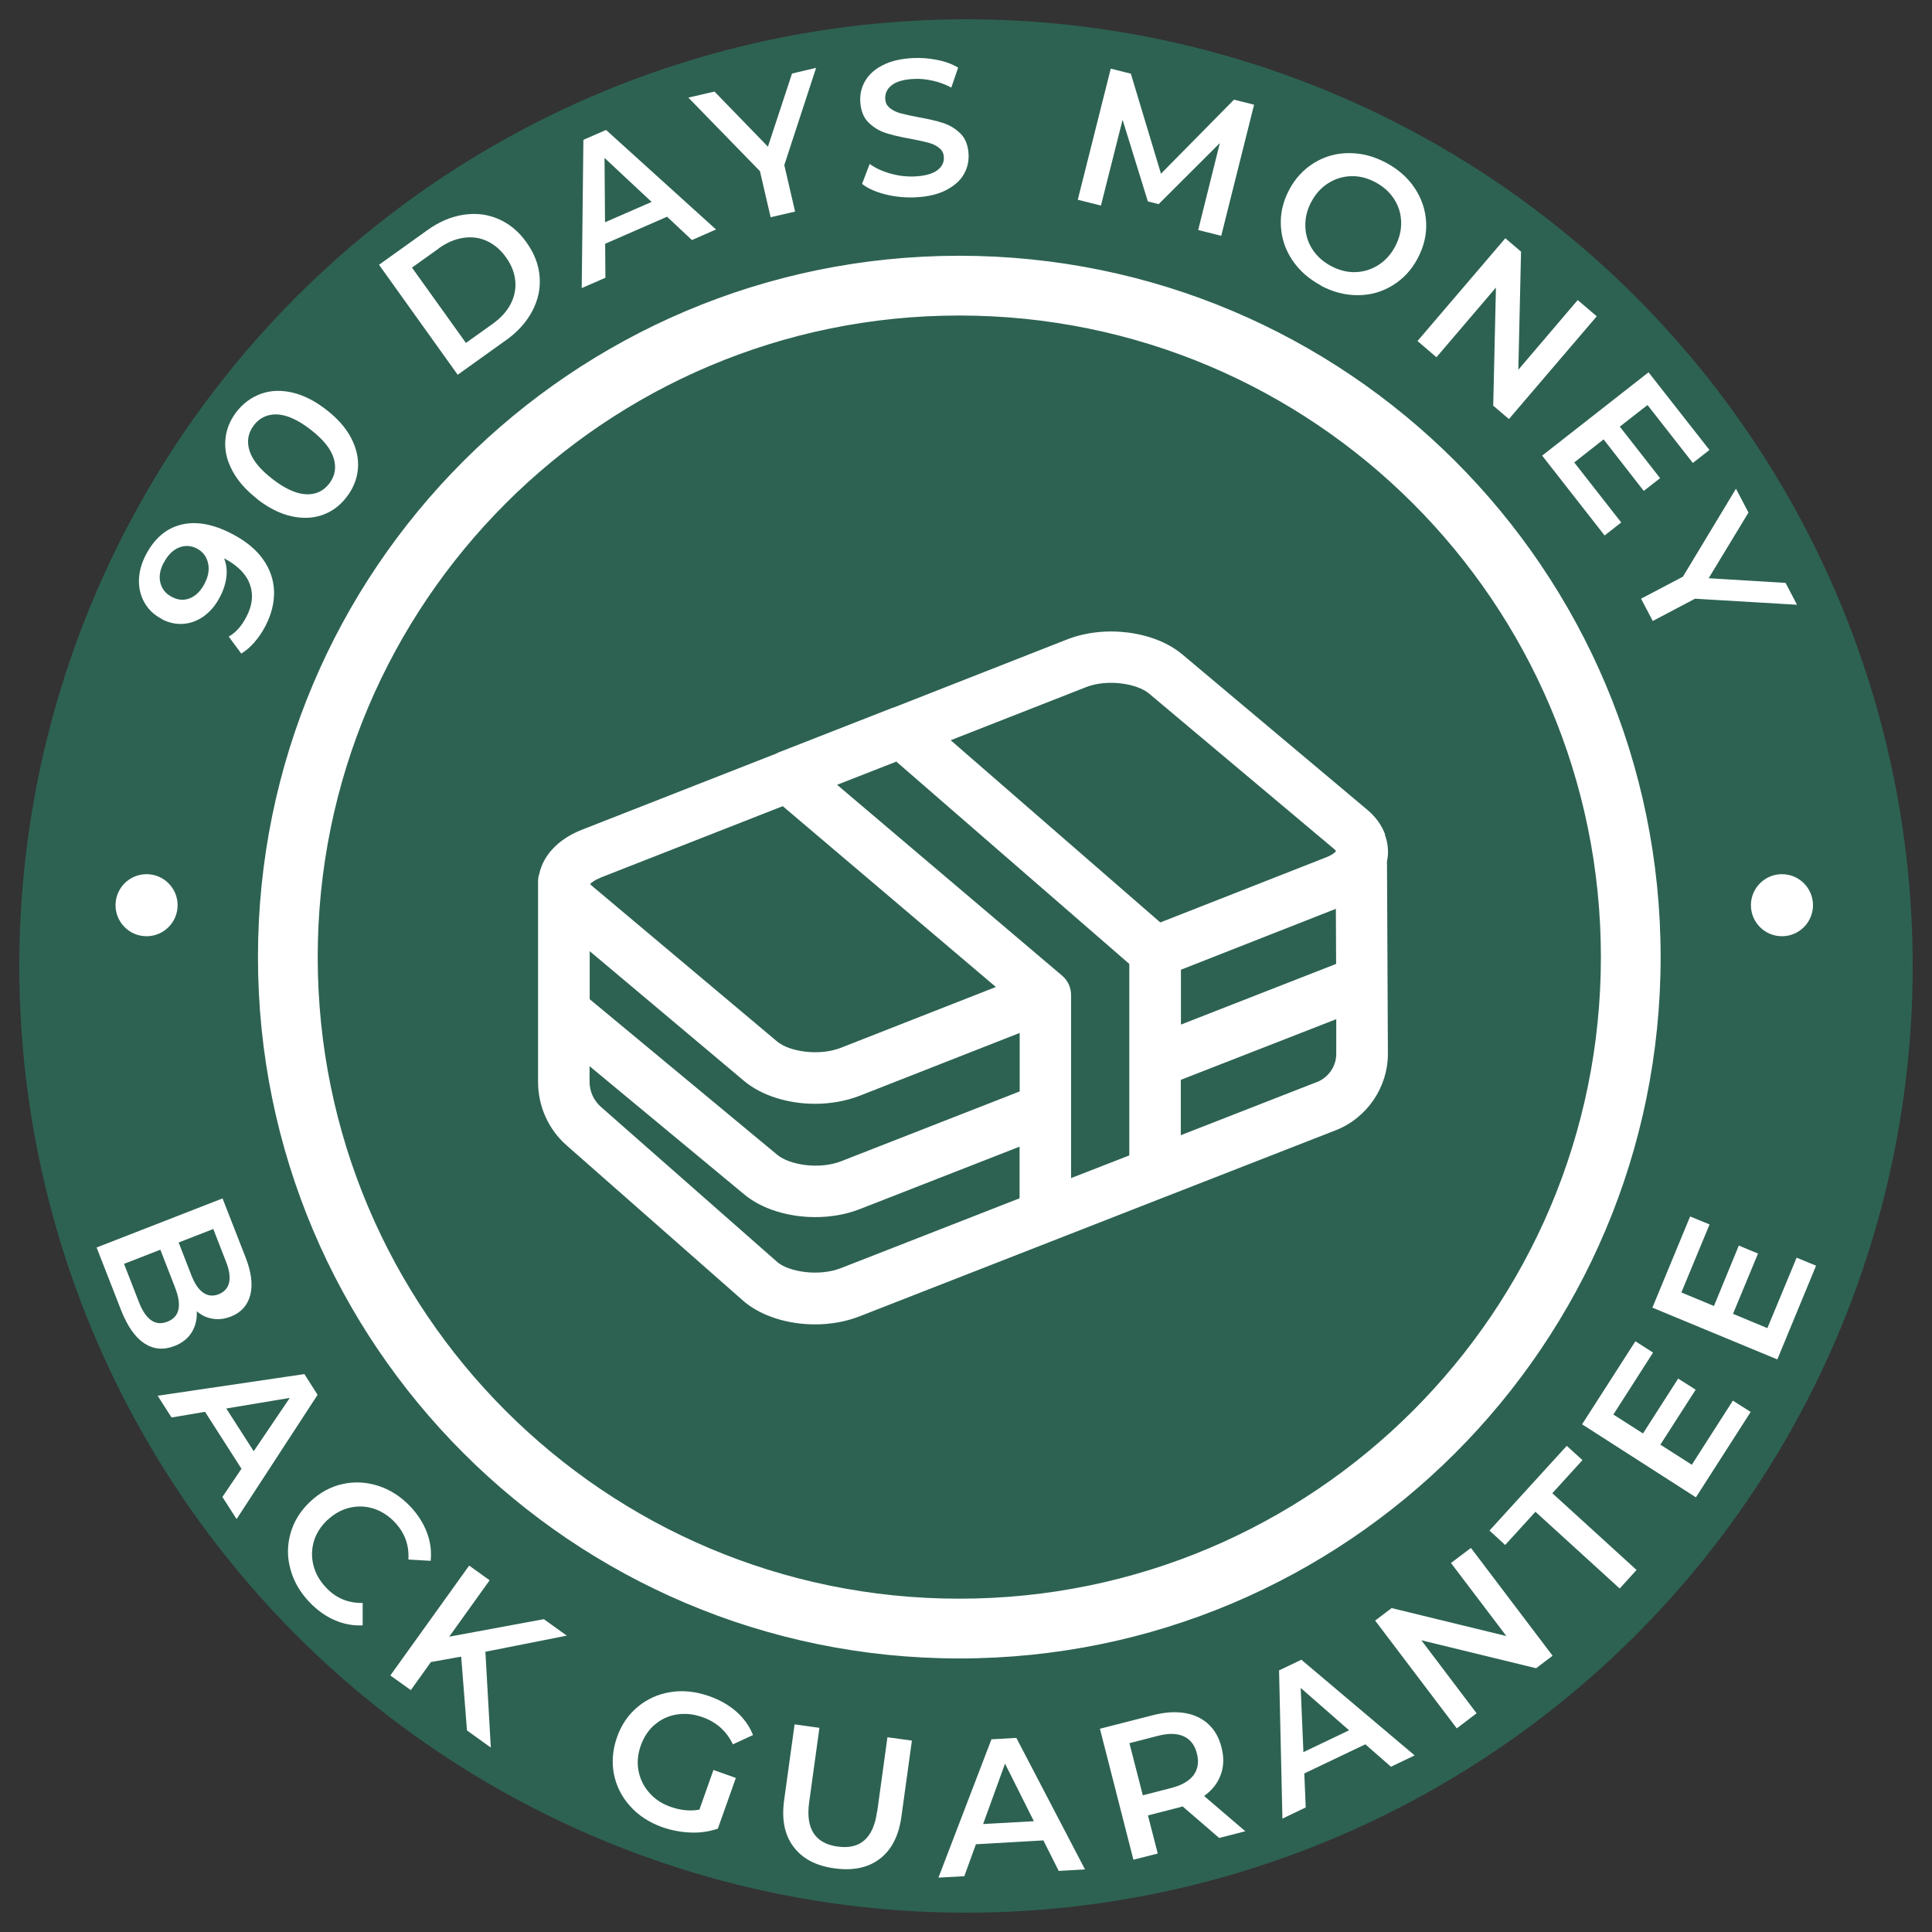
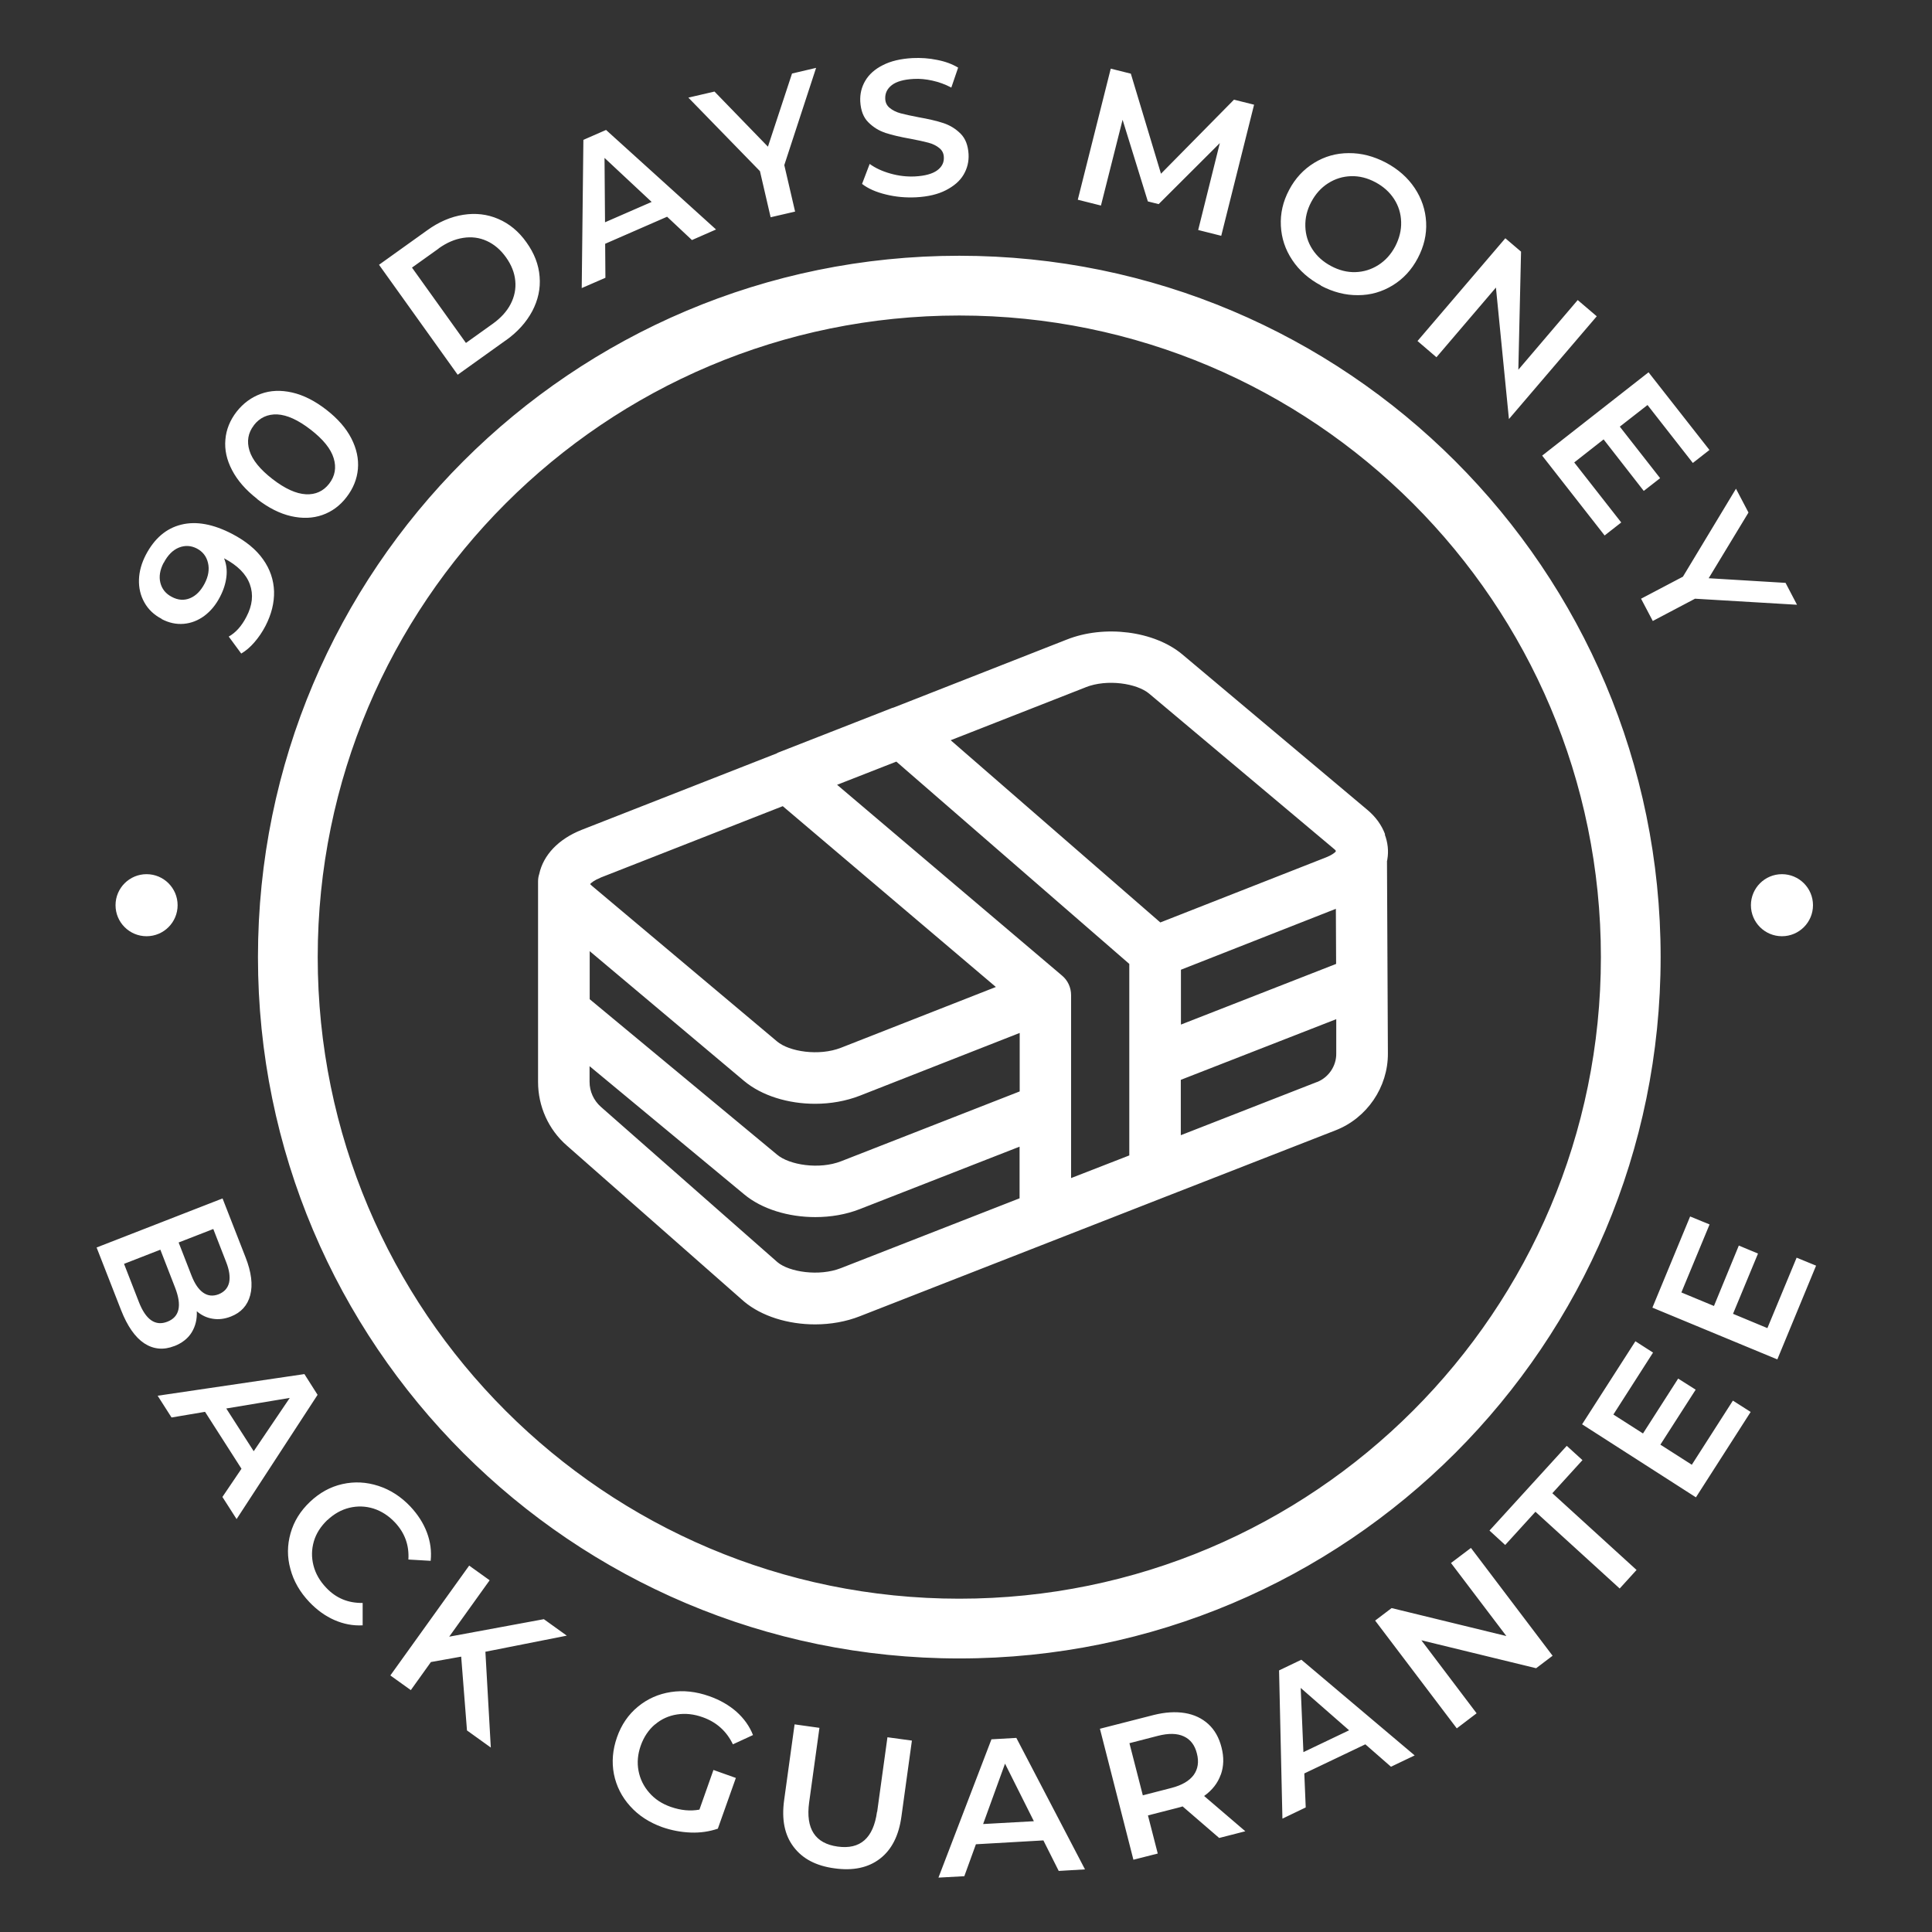
<svg xmlns="http://www.w3.org/2000/svg" width="100" height="100" viewBox="0 0 100 100" fill="none">
  <rect x="0" y="0" width="100" height="100" fill="#333333" stroke="none" />
-   <circle cx="50" cy="50" r="49" fill="#2D6252" />
-   <path fill-rule="evenodd" clip-rule="evenodd" d="M45.827 6.879C46.16 6.986 46.6 7.092 47.14 7.186C47.527 7.259 47.827 7.326 48.053 7.386C48.28 7.446 48.467 7.539 48.613 7.659C48.767 7.779 48.847 7.939 48.853 8.139C48.867 8.412 48.753 8.639 48.507 8.819C48.26 8.999 47.873 9.105 47.36 9.132C46.94 9.152 46.52 9.105 46.094 8.985C45.667 8.865 45.307 8.699 45.014 8.485L44.62 9.519C44.927 9.759 45.334 9.939 45.847 10.065C46.36 10.192 46.88 10.239 47.42 10.212C48.033 10.179 48.547 10.059 48.96 9.845C49.373 9.632 49.68 9.372 49.873 9.045C50.066 8.719 50.153 8.366 50.133 7.979C50.106 7.526 49.973 7.172 49.72 6.919C49.467 6.666 49.173 6.486 48.833 6.372C48.493 6.259 48.06 6.159 47.533 6.066C47.147 5.993 46.847 5.926 46.62 5.866C46.394 5.806 46.207 5.713 46.06 5.593C45.907 5.473 45.827 5.313 45.82 5.113C45.807 4.826 45.92 4.593 46.16 4.406C46.4 4.219 46.78 4.113 47.287 4.086C47.6 4.066 47.927 4.099 48.26 4.173C48.593 4.246 48.927 4.366 49.24 4.533L49.593 3.5C49.28 3.313 48.92 3.18 48.5 3.1C48.08 3.013 47.66 2.986 47.233 3.006C46.62 3.04 46.107 3.16 45.694 3.373C45.28 3.58 44.98 3.853 44.787 4.179C44.594 4.506 44.507 4.866 44.527 5.253C44.554 5.713 44.687 6.073 44.941 6.326C45.194 6.579 45.487 6.766 45.82 6.872L45.827 6.879ZM41.154 10.952L39.888 11.245L39.335 8.859L35.629 5.053L36.982 4.739L39.748 7.592L40.995 3.806L42.241 3.513L40.595 8.546L41.154 10.952ZM31.323 12.618L34.529 11.218L35.815 12.425L37.062 11.878L31.369 6.726L30.196 7.239L30.11 14.911L31.336 14.378L31.323 12.618ZM31.296 8.179L33.729 10.452L31.316 11.505L31.29 8.179H31.296ZM27.55 16.104C27.243 16.678 26.79 17.184 26.183 17.617H26.177L23.69 19.397L19.618 13.705L22.104 11.925C22.71 11.485 23.337 11.218 23.977 11.118C24.617 11.018 25.217 11.085 25.79 11.332C26.363 11.578 26.85 11.978 27.25 12.545C27.656 13.111 27.883 13.698 27.93 14.318C27.983 14.938 27.85 15.531 27.55 16.104ZM23.977 12.312C23.544 12.378 23.124 12.558 22.704 12.858V12.865L21.324 13.851L24.117 17.751L25.497 16.764C25.917 16.464 26.23 16.124 26.43 15.738C26.63 15.351 26.71 14.951 26.67 14.531C26.63 14.111 26.47 13.711 26.19 13.318C25.91 12.925 25.577 12.645 25.197 12.472C24.817 12.298 24.41 12.245 23.977 12.312ZM13.306 25.829C13.899 26.29 14.485 26.583 15.065 26.716C15.652 26.849 16.192 26.829 16.685 26.656C17.178 26.483 17.598 26.176 17.938 25.73C18.278 25.29 18.478 24.803 18.525 24.276C18.571 23.75 18.458 23.223 18.185 22.69C17.911 22.157 17.478 21.663 16.885 21.204C16.292 20.744 15.705 20.45 15.125 20.317C14.539 20.184 13.999 20.204 13.505 20.384C13.012 20.564 12.592 20.87 12.246 21.31C11.906 21.75 11.706 22.237 11.666 22.757C11.619 23.277 11.732 23.803 12.012 24.336C12.292 24.87 12.719 25.363 13.312 25.823L13.306 25.829ZM13.139 22.01C13.445 21.617 13.852 21.43 14.352 21.45C14.859 21.477 15.432 21.737 16.078 22.237C16.725 22.737 17.125 23.23 17.271 23.716C17.418 24.196 17.345 24.636 17.038 25.036C16.738 25.423 16.332 25.61 15.832 25.583C15.325 25.556 14.752 25.296 14.105 24.796C13.459 24.296 13.059 23.803 12.912 23.323C12.765 22.843 12.839 22.403 13.139 22.017V22.01ZM9.513 32.289C9.126 32.322 8.746 32.242 8.366 32.042L8.373 32.035C7.973 31.829 7.673 31.542 7.473 31.182C7.273 30.829 7.18 30.429 7.193 30.002C7.206 29.576 7.326 29.149 7.546 28.722C7.993 27.869 8.6 27.349 9.379 27.156C10.153 26.963 11.039 27.123 12.032 27.643C12.726 28.009 13.259 28.442 13.619 28.956C13.979 29.462 14.165 30.016 14.185 30.609C14.199 31.202 14.052 31.795 13.739 32.402C13.572 32.722 13.379 33.002 13.165 33.248C12.952 33.495 12.726 33.688 12.486 33.828L11.839 32.949C12.199 32.748 12.506 32.408 12.752 31.929C13.066 31.335 13.126 30.776 12.932 30.242C12.739 29.709 12.299 29.269 11.606 28.902H11.599C11.719 29.196 11.759 29.516 11.719 29.856C11.679 30.195 11.572 30.542 11.386 30.895C11.172 31.309 10.906 31.629 10.579 31.875C10.253 32.115 9.899 32.255 9.513 32.289ZM9.259 28.343C8.946 28.469 8.68 28.736 8.473 29.136H8.466C8.28 29.496 8.22 29.842 8.3 30.162C8.38 30.482 8.573 30.729 8.893 30.895C9.219 31.069 9.533 31.089 9.839 30.962C10.146 30.835 10.393 30.582 10.593 30.202C10.786 29.829 10.846 29.476 10.766 29.136C10.686 28.796 10.493 28.549 10.186 28.389C9.886 28.236 9.579 28.216 9.259 28.343ZM9.926 68.957C9.733 69.276 9.426 69.516 9.019 69.676L9.026 69.67C8.466 69.89 7.946 69.843 7.466 69.53C6.993 69.216 6.593 68.643 6.266 67.81L5 64.57L11.519 62.031L12.712 65.084C13.012 65.85 13.092 66.504 12.952 67.037C12.812 67.57 12.479 67.937 11.952 68.143C11.626 68.27 11.312 68.31 11.006 68.257C10.699 68.21 10.426 68.077 10.186 67.87C10.206 68.277 10.119 68.637 9.926 68.957ZM11.04 63.613L11.706 65.324C11.872 65.744 11.919 66.097 11.859 66.384C11.792 66.67 11.612 66.87 11.319 66.99C11.026 67.103 10.759 67.077 10.519 66.91C10.279 66.743 10.079 66.45 9.913 66.024L9.246 64.311L11.04 63.613ZM6.42 65.417L7.18 67.37C7.54 68.31 8.04 68.657 8.666 68.41C9.293 68.163 9.426 67.577 9.059 66.637L8.3 64.684L6.42 65.417ZM8.16 72.243L15.752 71.123V71.116L16.438 72.196L12.246 78.628L11.512 77.482L12.499 76.022L10.613 73.076L8.879 73.369L8.16 72.243ZM11.712 72.903L13.132 75.115L14.998 72.356L11.712 72.903ZM16.945 78.681C17.291 78.355 17.671 78.142 18.085 78.042C18.505 77.942 18.918 77.955 19.331 78.082C19.744 78.215 20.118 78.455 20.444 78.802C20.951 79.341 21.184 79.981 21.138 80.721L22.291 80.788C22.344 80.288 22.277 79.801 22.097 79.321C21.917 78.841 21.631 78.395 21.238 77.975C20.751 77.462 20.198 77.108 19.584 76.909C18.965 76.709 18.351 76.675 17.725 76.815C17.098 76.955 16.545 77.262 16.045 77.735C15.545 78.208 15.212 78.748 15.039 79.361C14.865 79.975 14.858 80.588 15.032 81.215C15.198 81.841 15.525 82.408 16.012 82.921C16.405 83.334 16.838 83.647 17.311 83.854C17.785 84.061 18.271 84.154 18.771 84.127V82.968C18.025 82.981 17.391 82.721 16.885 82.181C16.552 81.834 16.332 81.448 16.225 81.028C16.118 80.608 16.125 80.195 16.245 79.781C16.365 79.368 16.605 79.001 16.945 78.675V78.681ZM23.251 84.714L28.15 83.808L29.337 84.661L25.124 85.494L25.404 90.453L24.171 89.567L23.871 85.747L22.304 86.027L21.264 87.48L20.204 86.721L24.284 81.035L25.344 81.795L23.251 84.714ZM33.902 89.26C34.229 88.98 34.609 88.807 35.042 88.74C35.475 88.673 35.922 88.72 36.382 88.887C37.088 89.14 37.608 89.606 37.935 90.286L38.975 89.806C38.795 89.347 38.508 88.947 38.121 88.6C37.735 88.26 37.262 87.987 36.708 87.793C36.029 87.553 35.369 87.48 34.722 87.58C34.075 87.68 33.509 87.933 33.016 88.34C32.522 88.747 32.162 89.273 31.936 89.92C31.709 90.566 31.656 91.2 31.776 91.826C31.902 92.453 32.182 93.006 32.616 93.486C33.049 93.972 33.609 94.332 34.275 94.572C34.755 94.739 35.242 94.832 35.748 94.852C36.255 94.872 36.722 94.799 37.155 94.652L38.088 92.026L36.928 91.613L36.202 93.666C35.728 93.753 35.242 93.706 34.722 93.526C34.262 93.366 33.889 93.119 33.602 92.786C33.316 92.459 33.129 92.079 33.049 91.653C32.969 91.226 33.009 90.8 33.162 90.36C33.322 89.906 33.569 89.54 33.895 89.26H33.902ZM43.361 95.579C44.528 95.739 45.207 95.139 45.394 93.779L45.401 93.786L45.934 89.92L47.2 90.093L46.66 94.006C46.527 95.006 46.154 95.739 45.547 96.206C44.941 96.672 44.161 96.839 43.201 96.706C42.241 96.579 41.535 96.206 41.075 95.592C40.608 94.979 40.448 94.173 40.588 93.166L41.128 89.253L42.414 89.433L41.881 93.293C41.695 94.653 42.188 95.419 43.361 95.579ZM51.32 90.02L48.574 97.185L49.913 97.112L50.513 95.459L54.006 95.259L54.799 96.839L56.159 96.759L52.606 89.953L51.326 90.026L51.32 90.02ZM50.886 94.412L52.02 91.286L53.513 94.266L50.886 94.412ZM63.224 90.44C63.358 90.953 63.344 91.42 63.191 91.853L63.184 91.86C63.031 92.293 62.745 92.66 62.325 92.96L64.458 94.786L63.105 95.133L61.211 93.499C61.151 93.519 61.065 93.546 60.952 93.573L59.418 93.966L59.925 95.939L58.665 96.259L56.932 89.48L59.718 88.767C60.312 88.62 60.845 88.587 61.331 88.667C61.811 88.747 62.218 88.94 62.545 89.24C62.871 89.54 63.098 89.94 63.224 90.44ZM60.625 92.546C61.172 92.406 61.558 92.18 61.785 91.873C62.005 91.567 62.065 91.193 61.951 90.76C61.845 90.327 61.618 90.033 61.271 89.873C60.925 89.713 60.478 89.707 59.932 89.847L58.459 90.227L59.152 92.926L60.625 92.546ZM66.204 86.46L66.378 94.132L67.584 93.553L67.511 91.793L70.67 90.286L71.997 91.446L73.223 90.86L67.358 85.907L66.204 86.46ZM69.83 89.56L67.464 90.69L67.324 87.367L69.83 89.56ZM77.969 84.681L75.103 80.901L76.136 80.121L80.362 85.701L79.509 86.347L73.57 84.901L76.429 88.68L75.403 89.46L71.177 83.881L72.03 83.234L77.969 84.681ZM81.908 75.576L81.095 74.836L77.096 79.222L77.909 79.968L79.475 78.248L83.835 82.221L84.708 81.261L80.349 77.289L81.908 75.576ZM85.941 74.775L87.568 75.815L89.694 72.496L90.614 73.082L87.781 77.502L81.889 73.722L84.648 69.423L85.561 70.01L83.508 73.216L85.041 74.196L86.861 71.356L87.768 71.929L85.941 74.775ZM92.993 65.097L91.48 68.743L89.701 68.003L90.994 64.884L90.001 64.47L88.714 67.597L87.028 66.897L88.487 63.377L87.481 62.964L85.528 67.683L91.994 70.363L94 65.51L92.993 65.097ZM59.412 10.425L58.105 6.199L56.985 10.639L55.786 10.338L57.492 3.553L58.532 3.813L60.092 8.992L63.871 5.159L64.911 5.419L63.211 12.205L62.018 11.905L63.138 7.406L59.972 10.565L59.412 10.425ZM68.364 14.784C68.997 15.118 69.637 15.284 70.29 15.278C70.944 15.278 71.537 15.104 72.083 14.771C72.63 14.438 73.063 13.971 73.383 13.365C73.703 12.758 73.85 12.138 73.816 11.498C73.783 10.865 73.583 10.272 73.223 9.732C72.863 9.192 72.363 8.752 71.737 8.419C71.103 8.086 70.464 7.919 69.81 7.926C69.157 7.926 68.557 8.099 68.017 8.432C67.477 8.765 67.037 9.232 66.724 9.832C66.404 10.432 66.264 11.052 66.298 11.692C66.331 12.332 66.524 12.918 66.891 13.465C67.251 14.005 67.751 14.445 68.377 14.778L68.364 14.784ZM67.871 10.452C68.091 10.039 68.377 9.719 68.744 9.485C69.111 9.252 69.504 9.132 69.93 9.119C70.357 9.105 70.777 9.212 71.19 9.432C71.603 9.652 71.923 9.939 72.157 10.299C72.39 10.659 72.51 11.052 72.523 11.485C72.537 11.918 72.43 12.338 72.217 12.752C71.997 13.165 71.71 13.485 71.344 13.718C70.977 13.951 70.584 14.071 70.157 14.085C69.73 14.098 69.31 13.991 68.897 13.771C68.484 13.551 68.164 13.265 67.931 12.905C67.697 12.545 67.577 12.152 67.564 11.718C67.551 11.285 67.651 10.865 67.871 10.452ZM77.429 14.884L74.35 18.491L73.37 17.651L77.916 12.332L78.729 13.025L78.589 19.137L81.662 15.531L82.648 16.371L78.102 21.69L77.289 20.997L77.429 14.884ZM83.055 27.716L83.915 27.043L81.482 23.936L83.002 22.743L85.081 25.41L85.928 24.75L83.841 22.083L85.275 20.964L87.621 23.963L88.481 23.29L85.328 19.27L79.822 23.583L83.055 27.716ZM85.548 32.142L84.941 30.989L87.108 29.849L89.854 25.296L90.501 26.529L88.441 29.929L92.42 30.169L93.013 31.302L87.734 30.989L85.548 32.142ZM49.653 13.238C29.603 13.238 13.352 29.489 13.352 49.539C13.352 69.59 29.603 85.841 49.653 85.841C69.704 85.841 85.954 69.59 85.954 49.539C85.954 29.489 69.704 13.238 49.653 13.238ZM49.653 82.748C31.309 82.748 16.445 67.877 16.445 49.539C16.445 31.202 31.316 16.331 49.653 16.331C67.991 16.331 82.862 31.202 82.862 49.539C82.862 67.877 67.991 82.748 49.653 82.748ZM9.193 46.853C9.193 47.74 8.473 48.459 7.586 48.459C6.7 48.459 5.98 47.74 5.98 46.853C5.98 45.967 6.7 45.247 7.586 45.247C8.473 45.247 9.193 45.967 9.193 46.853ZM90.627 46.853C90.627 47.74 91.347 48.459 92.233 48.459C93.12 48.459 93.84 47.74 93.84 46.853C93.84 45.967 93.12 45.247 92.233 45.247C91.347 45.247 90.627 45.967 90.627 46.853ZM70.77 41.914C71.21 42.28 71.517 42.714 71.69 43.18L71.677 43.194C71.83 43.607 71.883 44.04 71.81 44.473C71.81 44.507 71.79 44.567 71.79 44.567L71.837 54.519C71.85 56.265 70.757 57.871 69.13 58.505L60.272 61.964L59.385 62.311L44.501 68.13C43.788 68.41 42.988 68.55 42.188 68.55C40.801 68.55 39.428 68.136 38.508 67.363L29.336 59.291C28.39 58.465 27.85 57.265 27.85 56.005V45.62C27.85 45.486 27.87 45.36 27.91 45.24C28.123 44.253 28.91 43.427 30.103 42.954L40.188 39.001C40.215 38.987 40.275 38.954 40.275 38.954L46.167 36.648C46.194 36.635 46.24 36.628 46.24 36.628L55.206 33.108C57.159 32.328 59.739 32.655 61.192 33.868L70.77 41.914ZM55.439 60.977L58.265 59.878L58.452 59.804V49.892L46.394 39.421L43.328 40.621L54.966 50.492C55.266 50.739 55.439 51.112 55.439 51.506V60.977ZM30.523 49.232L38.508 55.945C39.428 56.718 40.801 57.132 42.188 57.132C42.988 57.132 43.788 56.992 44.507 56.712L52.779 53.465V56.492L43.541 60.104C42.401 60.551 40.848 60.298 40.221 59.764L30.523 51.719V49.232ZM69.144 47.04L61.125 50.193V53.032L69.157 49.892L69.144 47.04ZM59.478 35.901C58.852 35.375 57.312 35.128 56.186 35.575H56.192L49.207 38.314L60.058 47.746L68.63 44.38C68.904 44.273 69.057 44.16 69.137 44.08V44.027C69.117 44 69.097 43.98 69.057 43.947L59.478 35.901ZM40.515 41.727L31.083 45.426L31.076 45.433C30.776 45.553 30.616 45.68 30.543 45.76C30.57 45.786 30.603 45.82 30.649 45.86L40.221 53.905C40.841 54.432 42.388 54.678 43.528 54.232L51.546 51.086L40.515 41.727ZM40.241 65.33C40.841 65.837 42.394 66.083 43.528 65.637L52.773 62.024V59.351L44.501 62.584C43.788 62.864 42.994 62.997 42.201 62.997C40.808 62.997 39.428 62.584 38.508 61.811L30.516 55.185V55.998C30.516 56.492 30.73 56.958 31.096 57.285L40.241 65.33ZM61.118 58.758L68.164 56.005L68.157 56.012C68.77 55.772 69.177 55.172 69.164 54.519V52.752L61.118 55.892V58.758Z" fill="white" />
+   <path fill-rule="evenodd" clip-rule="evenodd" d="M45.827 6.879C46.16 6.986 46.6 7.092 47.14 7.186C47.527 7.259 47.827 7.326 48.053 7.386C48.28 7.446 48.467 7.539 48.613 7.659C48.767 7.779 48.847 7.939 48.853 8.139C48.867 8.412 48.753 8.639 48.507 8.819C48.26 8.999 47.873 9.105 47.36 9.132C46.94 9.152 46.52 9.105 46.094 8.985C45.667 8.865 45.307 8.699 45.014 8.485L44.62 9.519C44.927 9.759 45.334 9.939 45.847 10.065C46.36 10.192 46.88 10.239 47.42 10.212C48.033 10.179 48.547 10.059 48.96 9.845C49.373 9.632 49.68 9.372 49.873 9.045C50.066 8.719 50.153 8.366 50.133 7.979C50.106 7.526 49.973 7.172 49.72 6.919C49.467 6.666 49.173 6.486 48.833 6.372C48.493 6.259 48.06 6.159 47.533 6.066C47.147 5.993 46.847 5.926 46.62 5.866C46.394 5.806 46.207 5.713 46.06 5.593C45.907 5.473 45.827 5.313 45.82 5.113C45.807 4.826 45.92 4.593 46.16 4.406C46.4 4.219 46.78 4.113 47.287 4.086C47.6 4.066 47.927 4.099 48.26 4.173C48.593 4.246 48.927 4.366 49.24 4.533L49.593 3.5C49.28 3.313 48.92 3.18 48.5 3.1C48.08 3.013 47.66 2.986 47.233 3.006C46.62 3.04 46.107 3.16 45.694 3.373C45.28 3.58 44.98 3.853 44.787 4.179C44.594 4.506 44.507 4.866 44.527 5.253C44.554 5.713 44.687 6.073 44.941 6.326C45.194 6.579 45.487 6.766 45.82 6.872L45.827 6.879ZM41.154 10.952L39.888 11.245L39.335 8.859L35.629 5.053L36.982 4.739L39.748 7.592L40.995 3.806L42.241 3.513L40.595 8.546L41.154 10.952ZM31.323 12.618L34.529 11.218L35.815 12.425L37.062 11.878L31.369 6.726L30.196 7.239L30.11 14.911L31.336 14.378L31.323 12.618ZM31.296 8.179L33.729 10.452L31.316 11.505L31.29 8.179H31.296ZM27.55 16.104C27.243 16.678 26.79 17.184 26.183 17.617H26.177L23.69 19.397L19.618 13.705L22.104 11.925C22.71 11.485 23.337 11.218 23.977 11.118C24.617 11.018 25.217 11.085 25.79 11.332C26.363 11.578 26.85 11.978 27.25 12.545C27.656 13.111 27.883 13.698 27.93 14.318C27.983 14.938 27.85 15.531 27.55 16.104ZM23.977 12.312C23.544 12.378 23.124 12.558 22.704 12.858V12.865L21.324 13.851L24.117 17.751L25.497 16.764C25.917 16.464 26.23 16.124 26.43 15.738C26.63 15.351 26.71 14.951 26.67 14.531C26.63 14.111 26.47 13.711 26.19 13.318C25.91 12.925 25.577 12.645 25.197 12.472C24.817 12.298 24.41 12.245 23.977 12.312ZM13.306 25.829C13.899 26.29 14.485 26.583 15.065 26.716C15.652 26.849 16.192 26.829 16.685 26.656C17.178 26.483 17.598 26.176 17.938 25.73C18.278 25.29 18.478 24.803 18.525 24.276C18.571 23.75 18.458 23.223 18.185 22.69C17.911 22.157 17.478 21.663 16.885 21.204C16.292 20.744 15.705 20.45 15.125 20.317C14.539 20.184 13.999 20.204 13.505 20.384C13.012 20.564 12.592 20.87 12.246 21.31C11.906 21.75 11.706 22.237 11.666 22.757C11.619 23.277 11.732 23.803 12.012 24.336C12.292 24.87 12.719 25.363 13.312 25.823L13.306 25.829ZM13.139 22.01C13.445 21.617 13.852 21.43 14.352 21.45C14.859 21.477 15.432 21.737 16.078 22.237C16.725 22.737 17.125 23.23 17.271 23.716C17.418 24.196 17.345 24.636 17.038 25.036C16.738 25.423 16.332 25.61 15.832 25.583C15.325 25.556 14.752 25.296 14.105 24.796C13.459 24.296 13.059 23.803 12.912 23.323C12.765 22.843 12.839 22.403 13.139 22.017V22.01ZM9.513 32.289C9.126 32.322 8.746 32.242 8.366 32.042L8.373 32.035C7.973 31.829 7.673 31.542 7.473 31.182C7.273 30.829 7.18 30.429 7.193 30.002C7.206 29.576 7.326 29.149 7.546 28.722C7.993 27.869 8.6 27.349 9.379 27.156C10.153 26.963 11.039 27.123 12.032 27.643C12.726 28.009 13.259 28.442 13.619 28.956C13.979 29.462 14.165 30.016 14.185 30.609C14.199 31.202 14.052 31.795 13.739 32.402C13.572 32.722 13.379 33.002 13.165 33.248C12.952 33.495 12.726 33.688 12.486 33.828L11.839 32.949C12.199 32.748 12.506 32.408 12.752 31.929C13.066 31.335 13.126 30.776 12.932 30.242C12.739 29.709 12.299 29.269 11.606 28.902H11.599C11.719 29.196 11.759 29.516 11.719 29.856C11.679 30.195 11.572 30.542 11.386 30.895C11.172 31.309 10.906 31.629 10.579 31.875C10.253 32.115 9.899 32.255 9.513 32.289ZM9.259 28.343C8.946 28.469 8.68 28.736 8.473 29.136H8.466C8.28 29.496 8.22 29.842 8.3 30.162C8.38 30.482 8.573 30.729 8.893 30.895C9.219 31.069 9.533 31.089 9.839 30.962C10.146 30.835 10.393 30.582 10.593 30.202C10.786 29.829 10.846 29.476 10.766 29.136C10.686 28.796 10.493 28.549 10.186 28.389C9.886 28.236 9.579 28.216 9.259 28.343ZM9.926 68.957C9.733 69.276 9.426 69.516 9.019 69.676L9.026 69.67C8.466 69.89 7.946 69.843 7.466 69.53C6.993 69.216 6.593 68.643 6.266 67.81L5 64.57L11.519 62.031L12.712 65.084C13.012 65.85 13.092 66.504 12.952 67.037C12.812 67.57 12.479 67.937 11.952 68.143C11.626 68.27 11.312 68.31 11.006 68.257C10.699 68.21 10.426 68.077 10.186 67.87C10.206 68.277 10.119 68.637 9.926 68.957ZM11.04 63.613L11.706 65.324C11.872 65.744 11.919 66.097 11.859 66.384C11.792 66.67 11.612 66.87 11.319 66.99C11.026 67.103 10.759 67.077 10.519 66.91C10.279 66.743 10.079 66.45 9.913 66.024L9.246 64.311L11.04 63.613ZM6.42 65.417L7.18 67.37C7.54 68.31 8.04 68.657 8.666 68.41C9.293 68.163 9.426 67.577 9.059 66.637L8.3 64.684L6.42 65.417ZM8.16 72.243L15.752 71.123V71.116L16.438 72.196L12.246 78.628L11.512 77.482L12.499 76.022L10.613 73.076L8.879 73.369L8.16 72.243ZM11.712 72.903L13.132 75.115L14.998 72.356L11.712 72.903ZM16.945 78.681C17.291 78.355 17.671 78.142 18.085 78.042C18.505 77.942 18.918 77.955 19.331 78.082C19.744 78.215 20.118 78.455 20.444 78.802C20.951 79.341 21.184 79.981 21.138 80.721L22.291 80.788C22.344 80.288 22.277 79.801 22.097 79.321C21.917 78.841 21.631 78.395 21.238 77.975C20.751 77.462 20.198 77.108 19.584 76.909C18.965 76.709 18.351 76.675 17.725 76.815C17.098 76.955 16.545 77.262 16.045 77.735C15.545 78.208 15.212 78.748 15.039 79.361C14.865 79.975 14.858 80.588 15.032 81.215C15.198 81.841 15.525 82.408 16.012 82.921C16.405 83.334 16.838 83.647 17.311 83.854C17.785 84.061 18.271 84.154 18.771 84.127V82.968C18.025 82.981 17.391 82.721 16.885 82.181C16.552 81.834 16.332 81.448 16.225 81.028C16.118 80.608 16.125 80.195 16.245 79.781C16.365 79.368 16.605 79.001 16.945 78.675V78.681ZM23.251 84.714L28.15 83.808L29.337 84.661L25.124 85.494L25.404 90.453L24.171 89.567L23.871 85.747L22.304 86.027L21.264 87.48L20.204 86.721L24.284 81.035L25.344 81.795L23.251 84.714ZM33.902 89.26C34.229 88.98 34.609 88.807 35.042 88.74C35.475 88.673 35.922 88.72 36.382 88.887C37.088 89.14 37.608 89.606 37.935 90.286L38.975 89.806C38.795 89.347 38.508 88.947 38.121 88.6C37.735 88.26 37.262 87.987 36.708 87.793C36.029 87.553 35.369 87.48 34.722 87.58C34.075 87.68 33.509 87.933 33.016 88.34C32.522 88.747 32.162 89.273 31.936 89.92C31.709 90.566 31.656 91.2 31.776 91.826C31.902 92.453 32.182 93.006 32.616 93.486C33.049 93.972 33.609 94.332 34.275 94.572C34.755 94.739 35.242 94.832 35.748 94.852C36.255 94.872 36.722 94.799 37.155 94.652L38.088 92.026L36.928 91.613L36.202 93.666C35.728 93.753 35.242 93.706 34.722 93.526C34.262 93.366 33.889 93.119 33.602 92.786C33.316 92.459 33.129 92.079 33.049 91.653C32.969 91.226 33.009 90.8 33.162 90.36C33.322 89.906 33.569 89.54 33.895 89.26H33.902ZM43.361 95.579C44.528 95.739 45.207 95.139 45.394 93.779L45.401 93.786L45.934 89.92L47.2 90.093L46.66 94.006C46.527 95.006 46.154 95.739 45.547 96.206C44.941 96.672 44.161 96.839 43.201 96.706C42.241 96.579 41.535 96.206 41.075 95.592C40.608 94.979 40.448 94.173 40.588 93.166L41.128 89.253L42.414 89.433L41.881 93.293C41.695 94.653 42.188 95.419 43.361 95.579ZM51.32 90.02L48.574 97.185L49.913 97.112L50.513 95.459L54.006 95.259L54.799 96.839L56.159 96.759L52.606 89.953L51.326 90.026L51.32 90.02ZM50.886 94.412L52.02 91.286L53.513 94.266L50.886 94.412ZM63.224 90.44C63.358 90.953 63.344 91.42 63.191 91.853L63.184 91.86C63.031 92.293 62.745 92.66 62.325 92.96L64.458 94.786L63.105 95.133L61.211 93.499C61.151 93.519 61.065 93.546 60.952 93.573L59.418 93.966L59.925 95.939L58.665 96.259L56.932 89.48L59.718 88.767C60.312 88.62 60.845 88.587 61.331 88.667C61.811 88.747 62.218 88.94 62.545 89.24C62.871 89.54 63.098 89.94 63.224 90.44ZM60.625 92.546C61.172 92.406 61.558 92.18 61.785 91.873C62.005 91.567 62.065 91.193 61.951 90.76C61.845 90.327 61.618 90.033 61.271 89.873C60.925 89.713 60.478 89.707 59.932 89.847L58.459 90.227L59.152 92.926L60.625 92.546ZM66.204 86.46L66.378 94.132L67.584 93.553L67.511 91.793L70.67 90.286L71.997 91.446L73.223 90.86L67.358 85.907L66.204 86.46ZM69.83 89.56L67.464 90.69L67.324 87.367L69.83 89.56ZM77.969 84.681L75.103 80.901L76.136 80.121L80.362 85.701L79.509 86.347L73.57 84.901L76.429 88.68L75.403 89.46L71.177 83.881L72.03 83.234L77.969 84.681ZM81.908 75.576L81.095 74.836L77.096 79.222L77.909 79.968L79.475 78.248L83.835 82.221L84.708 81.261L80.349 77.289L81.908 75.576ZM85.941 74.775L87.568 75.815L89.694 72.496L90.614 73.082L87.781 77.502L81.889 73.722L84.648 69.423L85.561 70.01L83.508 73.216L85.041 74.196L86.861 71.356L87.768 71.929L85.941 74.775ZM92.993 65.097L91.48 68.743L89.701 68.003L90.994 64.884L90.001 64.47L88.714 67.597L87.028 66.897L88.487 63.377L87.481 62.964L85.528 67.683L91.994 70.363L94 65.51L92.993 65.097ZM59.412 10.425L58.105 6.199L56.985 10.639L55.786 10.338L57.492 3.553L58.532 3.813L60.092 8.992L63.871 5.159L64.911 5.419L63.211 12.205L62.018 11.905L63.138 7.406L59.972 10.565L59.412 10.425ZM68.364 14.784C68.997 15.118 69.637 15.284 70.29 15.278C70.944 15.278 71.537 15.104 72.083 14.771C72.63 14.438 73.063 13.971 73.383 13.365C73.703 12.758 73.85 12.138 73.816 11.498C73.783 10.865 73.583 10.272 73.223 9.732C72.863 9.192 72.363 8.752 71.737 8.419C71.103 8.086 70.464 7.919 69.81 7.926C69.157 7.926 68.557 8.099 68.017 8.432C67.477 8.765 67.037 9.232 66.724 9.832C66.404 10.432 66.264 11.052 66.298 11.692C66.331 12.332 66.524 12.918 66.891 13.465C67.251 14.005 67.751 14.445 68.377 14.778L68.364 14.784ZM67.871 10.452C68.091 10.039 68.377 9.719 68.744 9.485C69.111 9.252 69.504 9.132 69.93 9.119C70.357 9.105 70.777 9.212 71.19 9.432C71.603 9.652 71.923 9.939 72.157 10.299C72.39 10.659 72.51 11.052 72.523 11.485C72.537 11.918 72.43 12.338 72.217 12.752C71.997 13.165 71.71 13.485 71.344 13.718C70.977 13.951 70.584 14.071 70.157 14.085C69.73 14.098 69.31 13.991 68.897 13.771C68.484 13.551 68.164 13.265 67.931 12.905C67.697 12.545 67.577 12.152 67.564 11.718C67.551 11.285 67.651 10.865 67.871 10.452ZM77.429 14.884L74.35 18.491L73.37 17.651L77.916 12.332L78.729 13.025L78.589 19.137L81.662 15.531L82.648 16.371L78.102 21.69L77.429 14.884ZM83.055 27.716L83.915 27.043L81.482 23.936L83.002 22.743L85.081 25.41L85.928 24.75L83.841 22.083L85.275 20.964L87.621 23.963L88.481 23.29L85.328 19.27L79.822 23.583L83.055 27.716ZM85.548 32.142L84.941 30.989L87.108 29.849L89.854 25.296L90.501 26.529L88.441 29.929L92.42 30.169L93.013 31.302L87.734 30.989L85.548 32.142ZM49.653 13.238C29.603 13.238 13.352 29.489 13.352 49.539C13.352 69.59 29.603 85.841 49.653 85.841C69.704 85.841 85.954 69.59 85.954 49.539C85.954 29.489 69.704 13.238 49.653 13.238ZM49.653 82.748C31.309 82.748 16.445 67.877 16.445 49.539C16.445 31.202 31.316 16.331 49.653 16.331C67.991 16.331 82.862 31.202 82.862 49.539C82.862 67.877 67.991 82.748 49.653 82.748ZM9.193 46.853C9.193 47.74 8.473 48.459 7.586 48.459C6.7 48.459 5.98 47.74 5.98 46.853C5.98 45.967 6.7 45.247 7.586 45.247C8.473 45.247 9.193 45.967 9.193 46.853ZM90.627 46.853C90.627 47.74 91.347 48.459 92.233 48.459C93.12 48.459 93.84 47.74 93.84 46.853C93.84 45.967 93.12 45.247 92.233 45.247C91.347 45.247 90.627 45.967 90.627 46.853ZM70.77 41.914C71.21 42.28 71.517 42.714 71.69 43.18L71.677 43.194C71.83 43.607 71.883 44.04 71.81 44.473C71.81 44.507 71.79 44.567 71.79 44.567L71.837 54.519C71.85 56.265 70.757 57.871 69.13 58.505L60.272 61.964L59.385 62.311L44.501 68.13C43.788 68.41 42.988 68.55 42.188 68.55C40.801 68.55 39.428 68.136 38.508 67.363L29.336 59.291C28.39 58.465 27.85 57.265 27.85 56.005V45.62C27.85 45.486 27.87 45.36 27.91 45.24C28.123 44.253 28.91 43.427 30.103 42.954L40.188 39.001C40.215 38.987 40.275 38.954 40.275 38.954L46.167 36.648C46.194 36.635 46.24 36.628 46.24 36.628L55.206 33.108C57.159 32.328 59.739 32.655 61.192 33.868L70.77 41.914ZM55.439 60.977L58.265 59.878L58.452 59.804V49.892L46.394 39.421L43.328 40.621L54.966 50.492C55.266 50.739 55.439 51.112 55.439 51.506V60.977ZM30.523 49.232L38.508 55.945C39.428 56.718 40.801 57.132 42.188 57.132C42.988 57.132 43.788 56.992 44.507 56.712L52.779 53.465V56.492L43.541 60.104C42.401 60.551 40.848 60.298 40.221 59.764L30.523 51.719V49.232ZM69.144 47.04L61.125 50.193V53.032L69.157 49.892L69.144 47.04ZM59.478 35.901C58.852 35.375 57.312 35.128 56.186 35.575H56.192L49.207 38.314L60.058 47.746L68.63 44.38C68.904 44.273 69.057 44.16 69.137 44.08V44.027C69.117 44 69.097 43.98 69.057 43.947L59.478 35.901ZM40.515 41.727L31.083 45.426L31.076 45.433C30.776 45.553 30.616 45.68 30.543 45.76C30.57 45.786 30.603 45.82 30.649 45.86L40.221 53.905C40.841 54.432 42.388 54.678 43.528 54.232L51.546 51.086L40.515 41.727ZM40.241 65.33C40.841 65.837 42.394 66.083 43.528 65.637L52.773 62.024V59.351L44.501 62.584C43.788 62.864 42.994 62.997 42.201 62.997C40.808 62.997 39.428 62.584 38.508 61.811L30.516 55.185V55.998C30.516 56.492 30.73 56.958 31.096 57.285L40.241 65.33ZM61.118 58.758L68.164 56.005L68.157 56.012C68.77 55.772 69.177 55.172 69.164 54.519V52.752L61.118 55.892V58.758Z" fill="white" />
</svg>